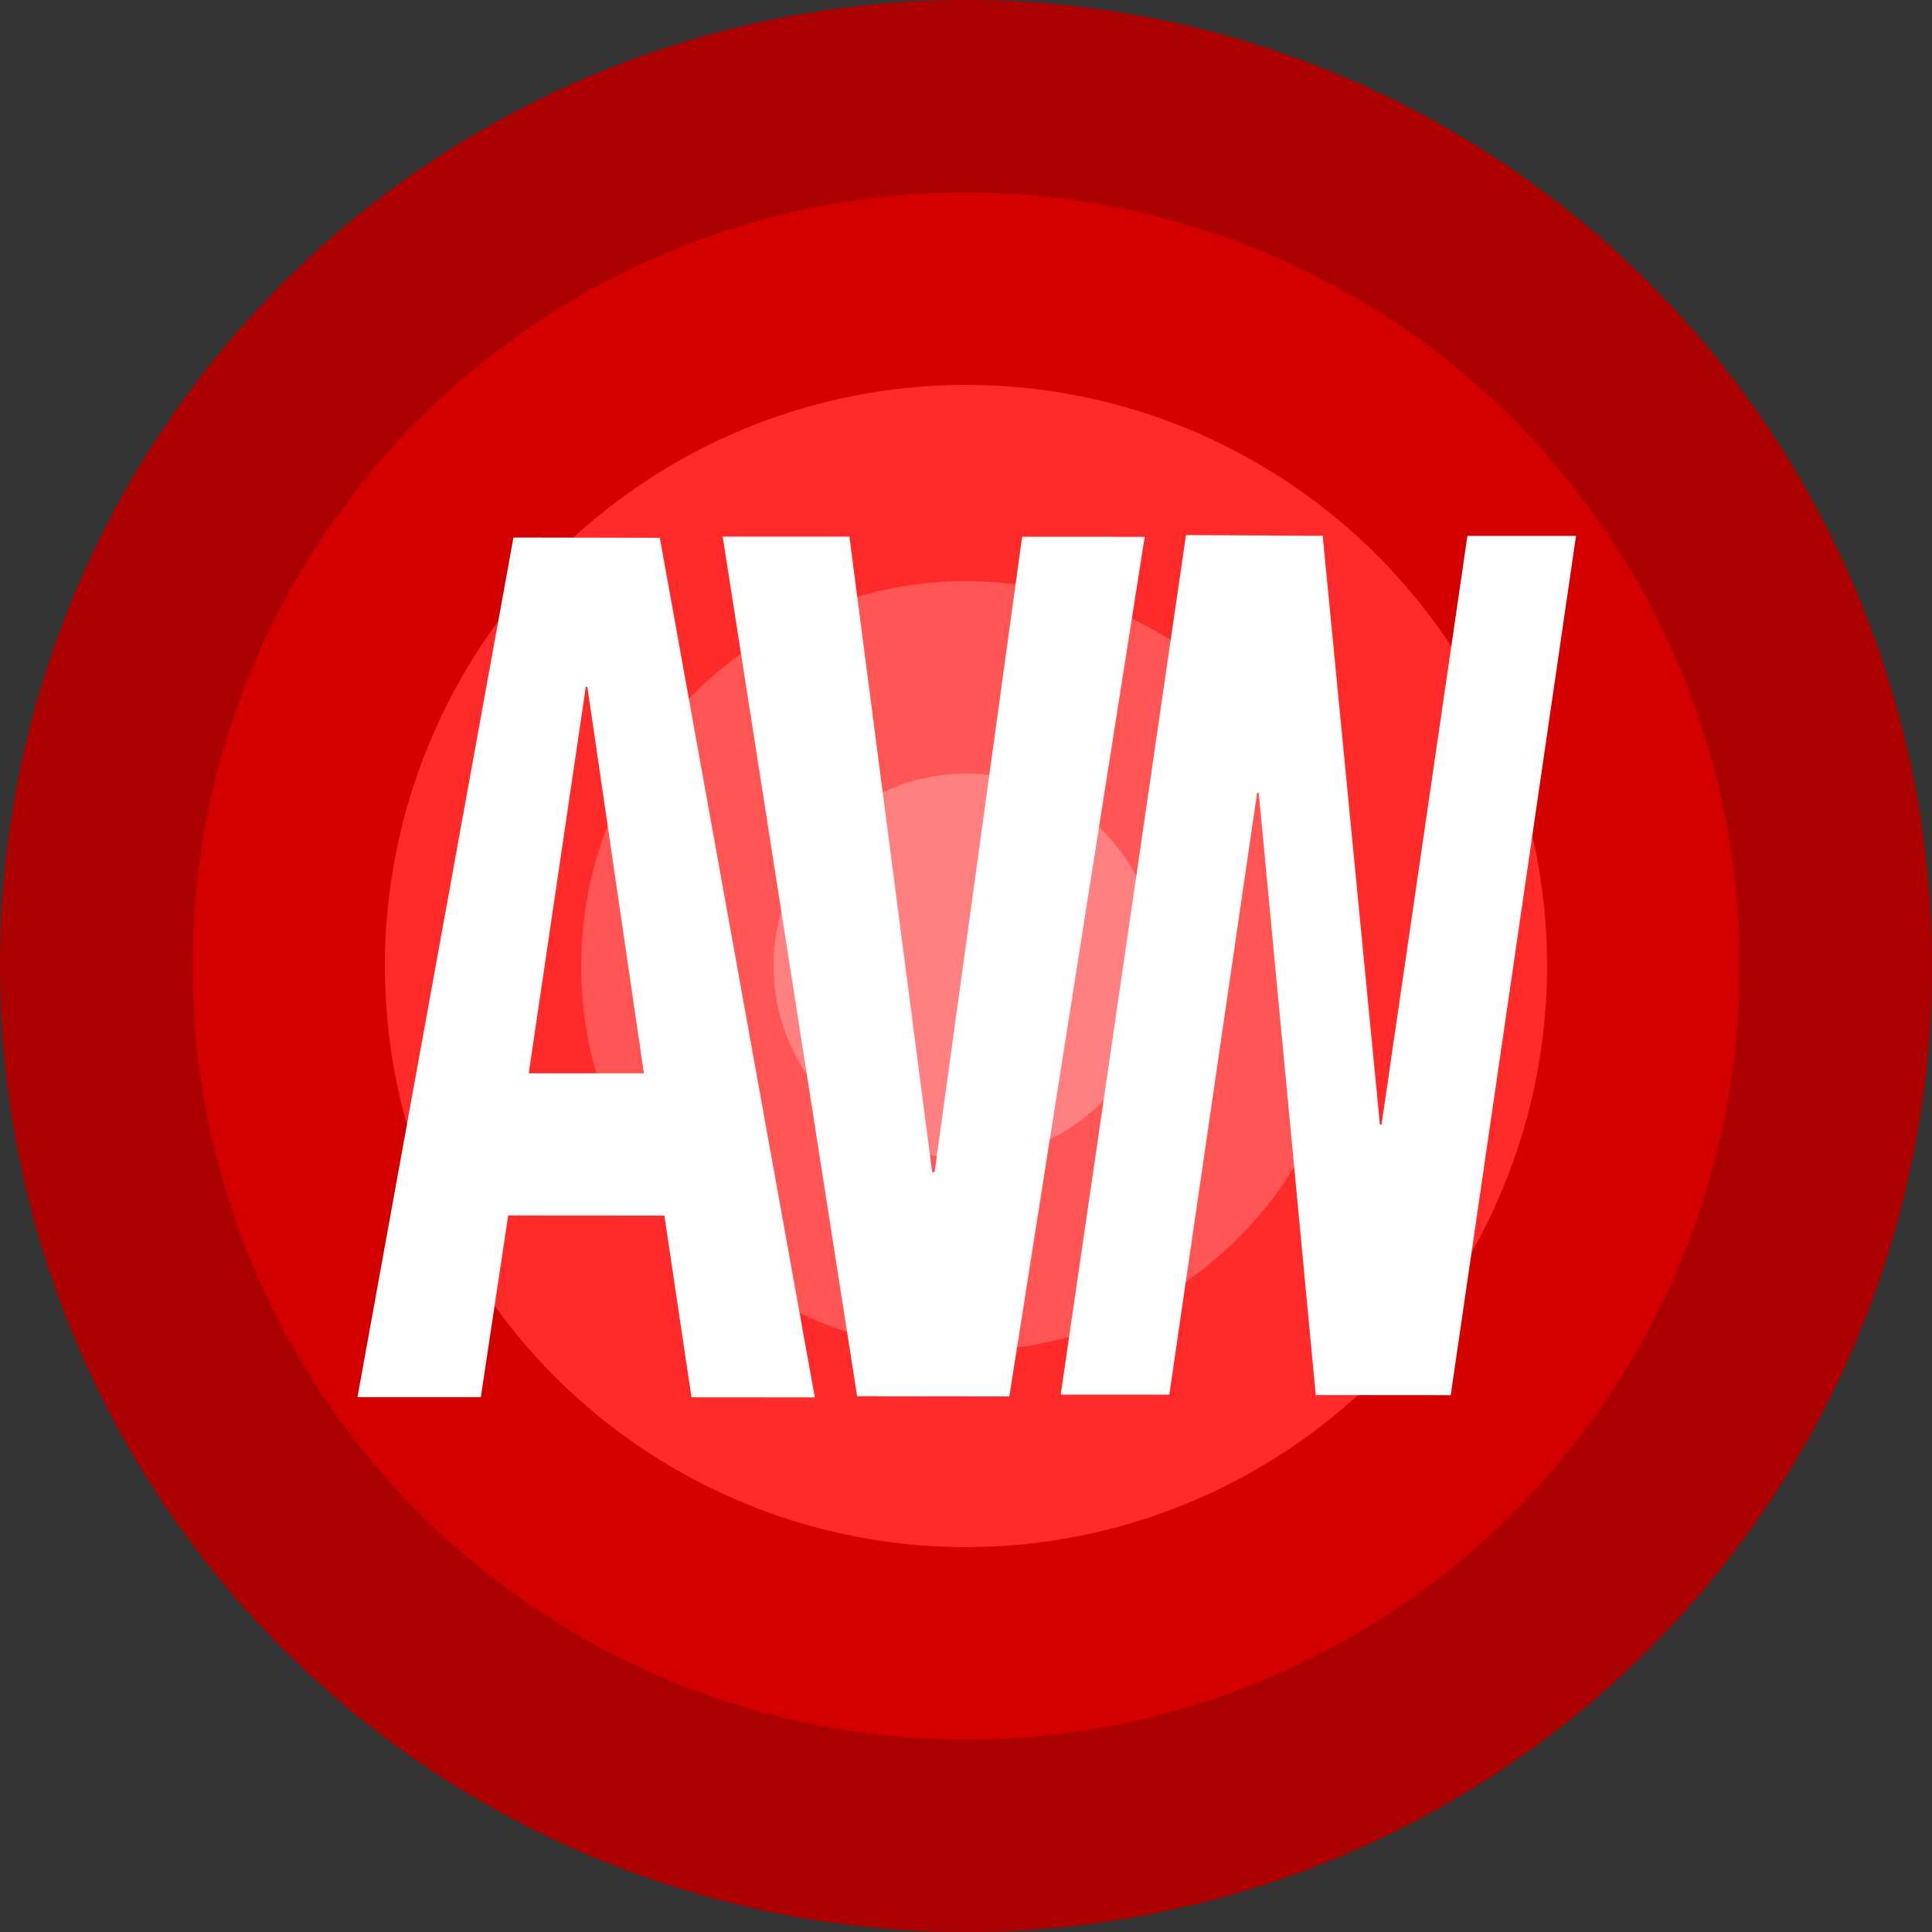
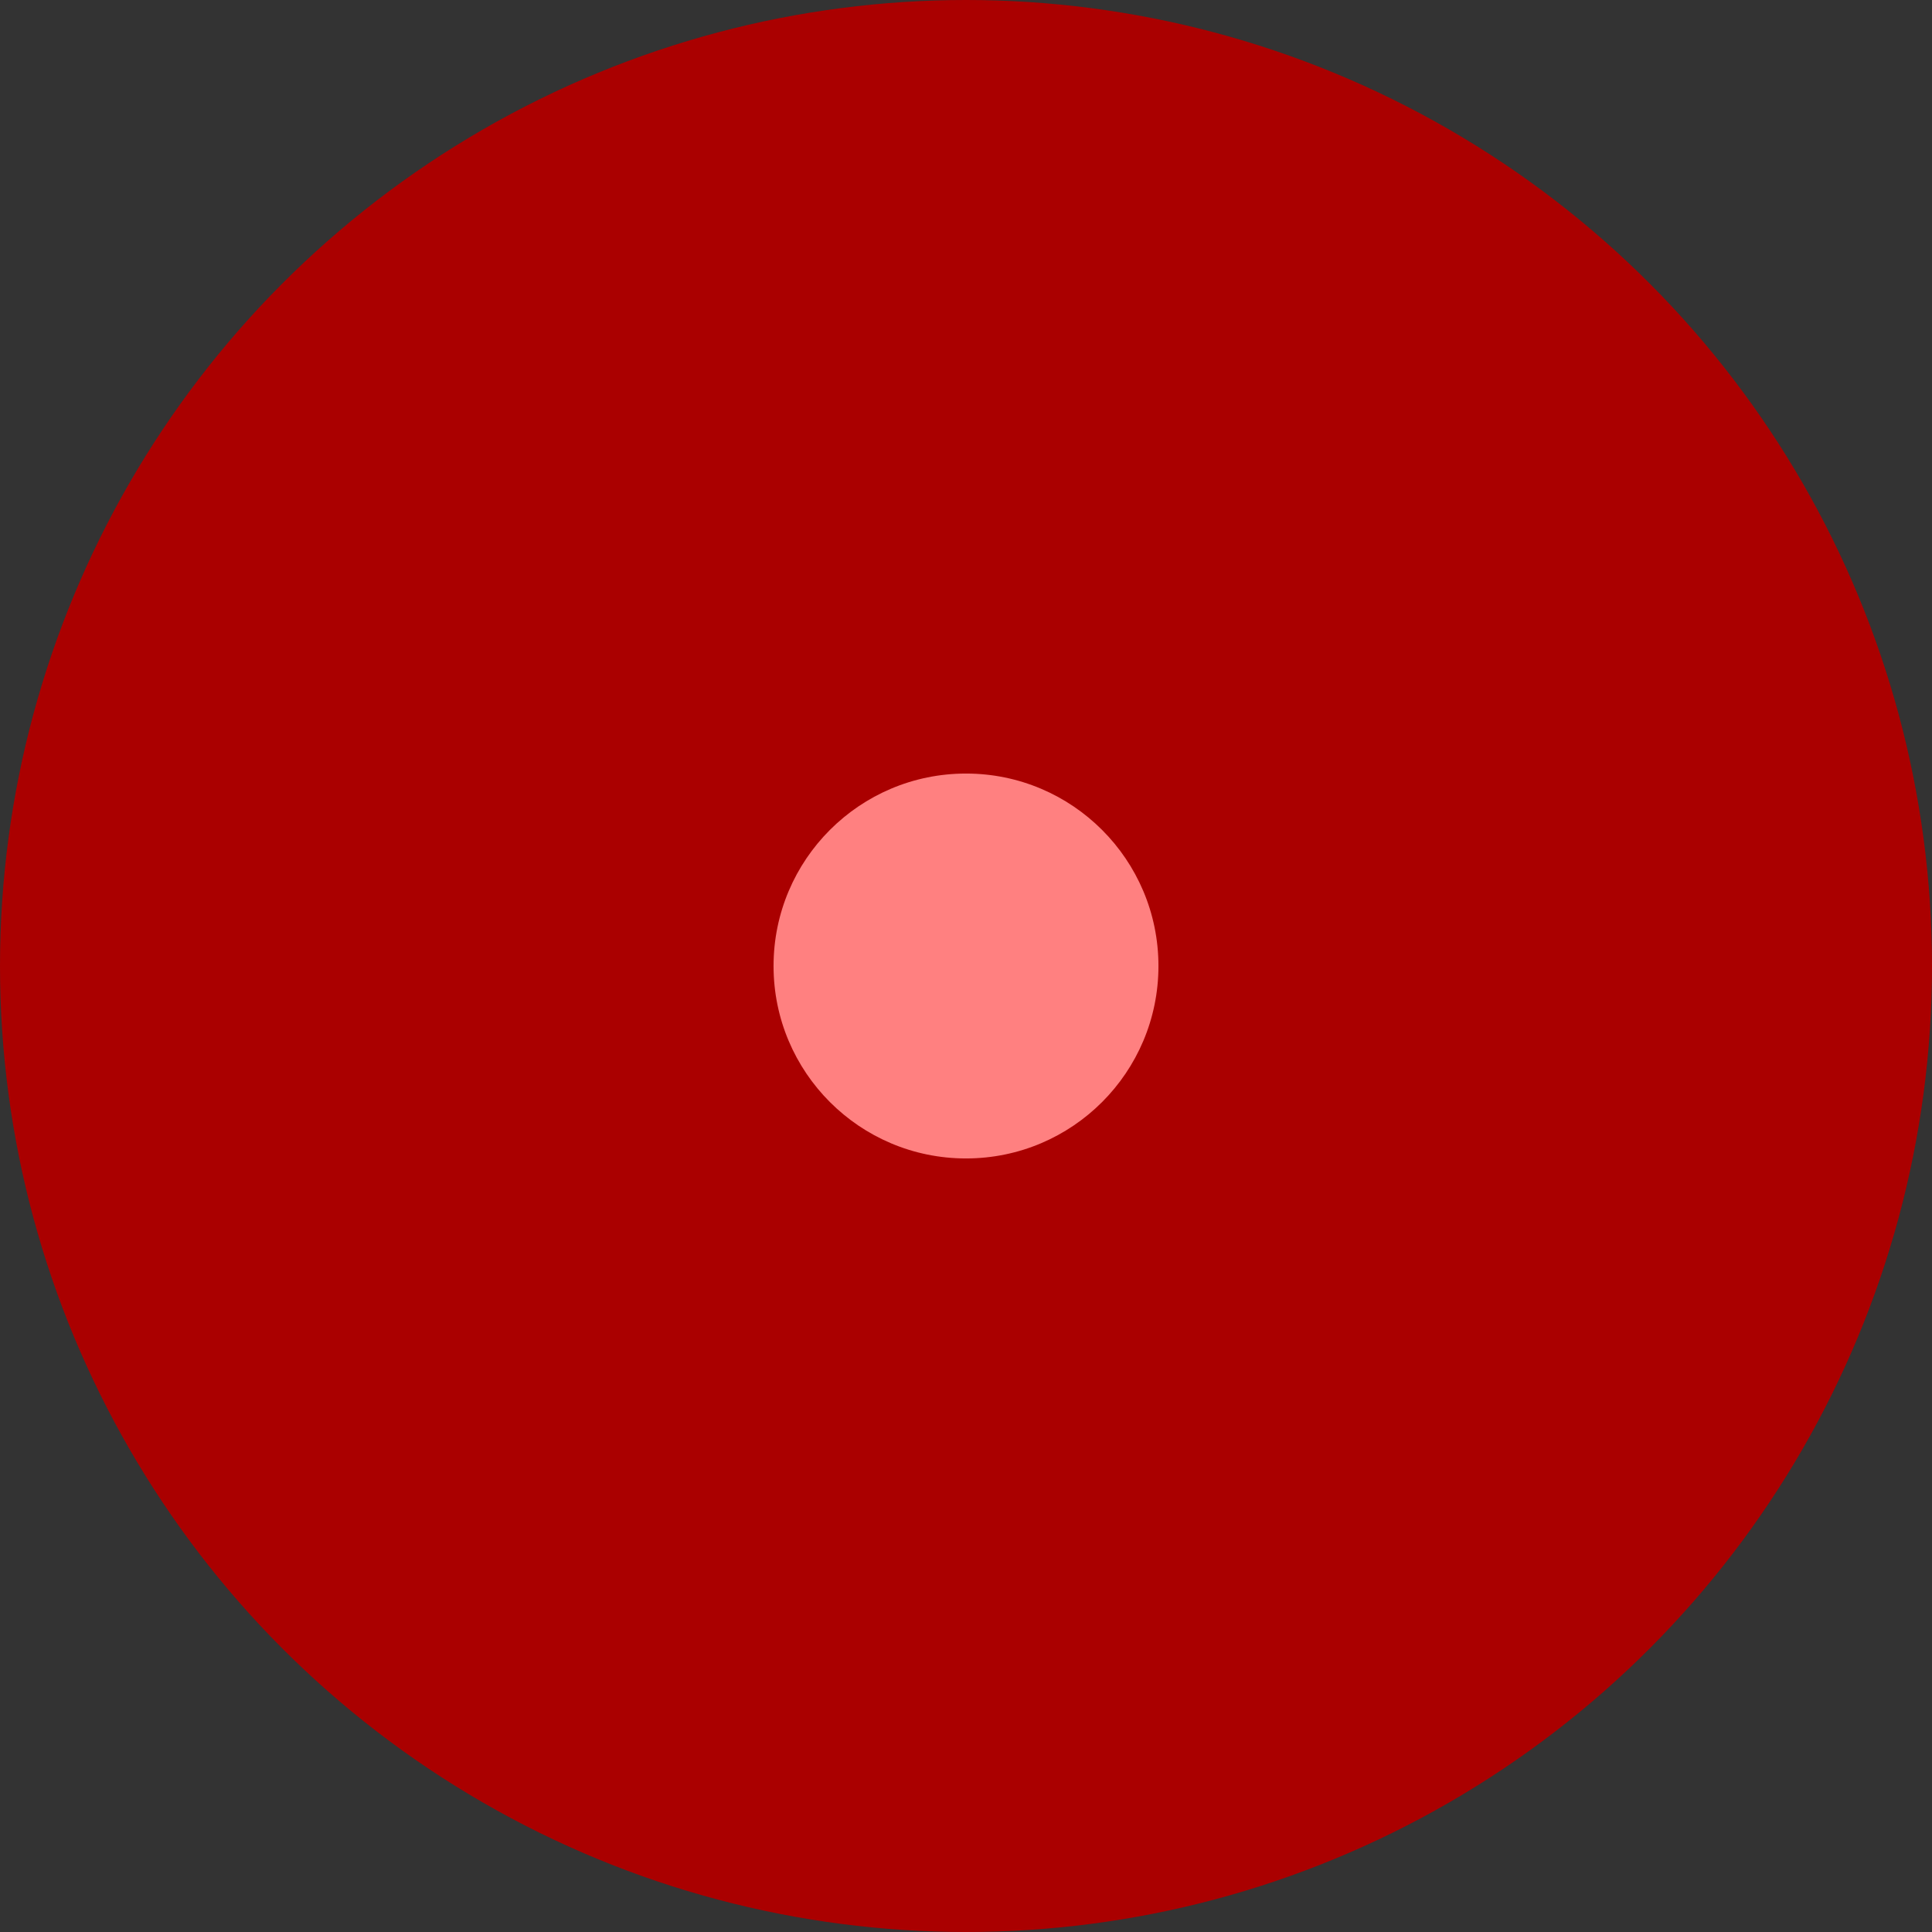
<svg xmlns="http://www.w3.org/2000/svg" width="512" height="512" version="1.1">
  <rect width="100%" height="100%" fill="#333333" stroke="none" />
  <circle cx="256" cy="256" r="256" fill="#a00" />
-   <circle cx="256" cy="256" r="205" fill="#d40000" />
-   <circle cx="256" cy="256" r="154" fill="#ff2a2a" />
-   <circle cx="256" cy="256" r="102" fill="#f55" />
  <circle cx="256" cy="256" r="51" fill="#ff8080" />
-   <path data-icon="1" fill="#fff" d="m 314.3 141.8 -33.2 227.8 h 28.78 l 23.26 -159.5 h 0.449 l 15.1 159.6 35.77 0.029 33.2 -227.7 -28.78 -0.01 -22.75 156 -0.441 -0.018 -15.16 -156 z m -89.2 0.415 -33.57 0.004 35.62 227.8 40.33 0.045 35.88 -227.8 -32.48 -0.014 -23.2 168.4 h -0.651 z m -89.03 0.237 -41.34 227.8 h 32.7 l 7.24 -48.14 41.4 0.026 7.18 48.16 32.68 0.026 -41.07 -227.8 z m 19.17 39.59 h 0.423 l 14.98 102.4 -30.52 -0.007 z" />
</svg>